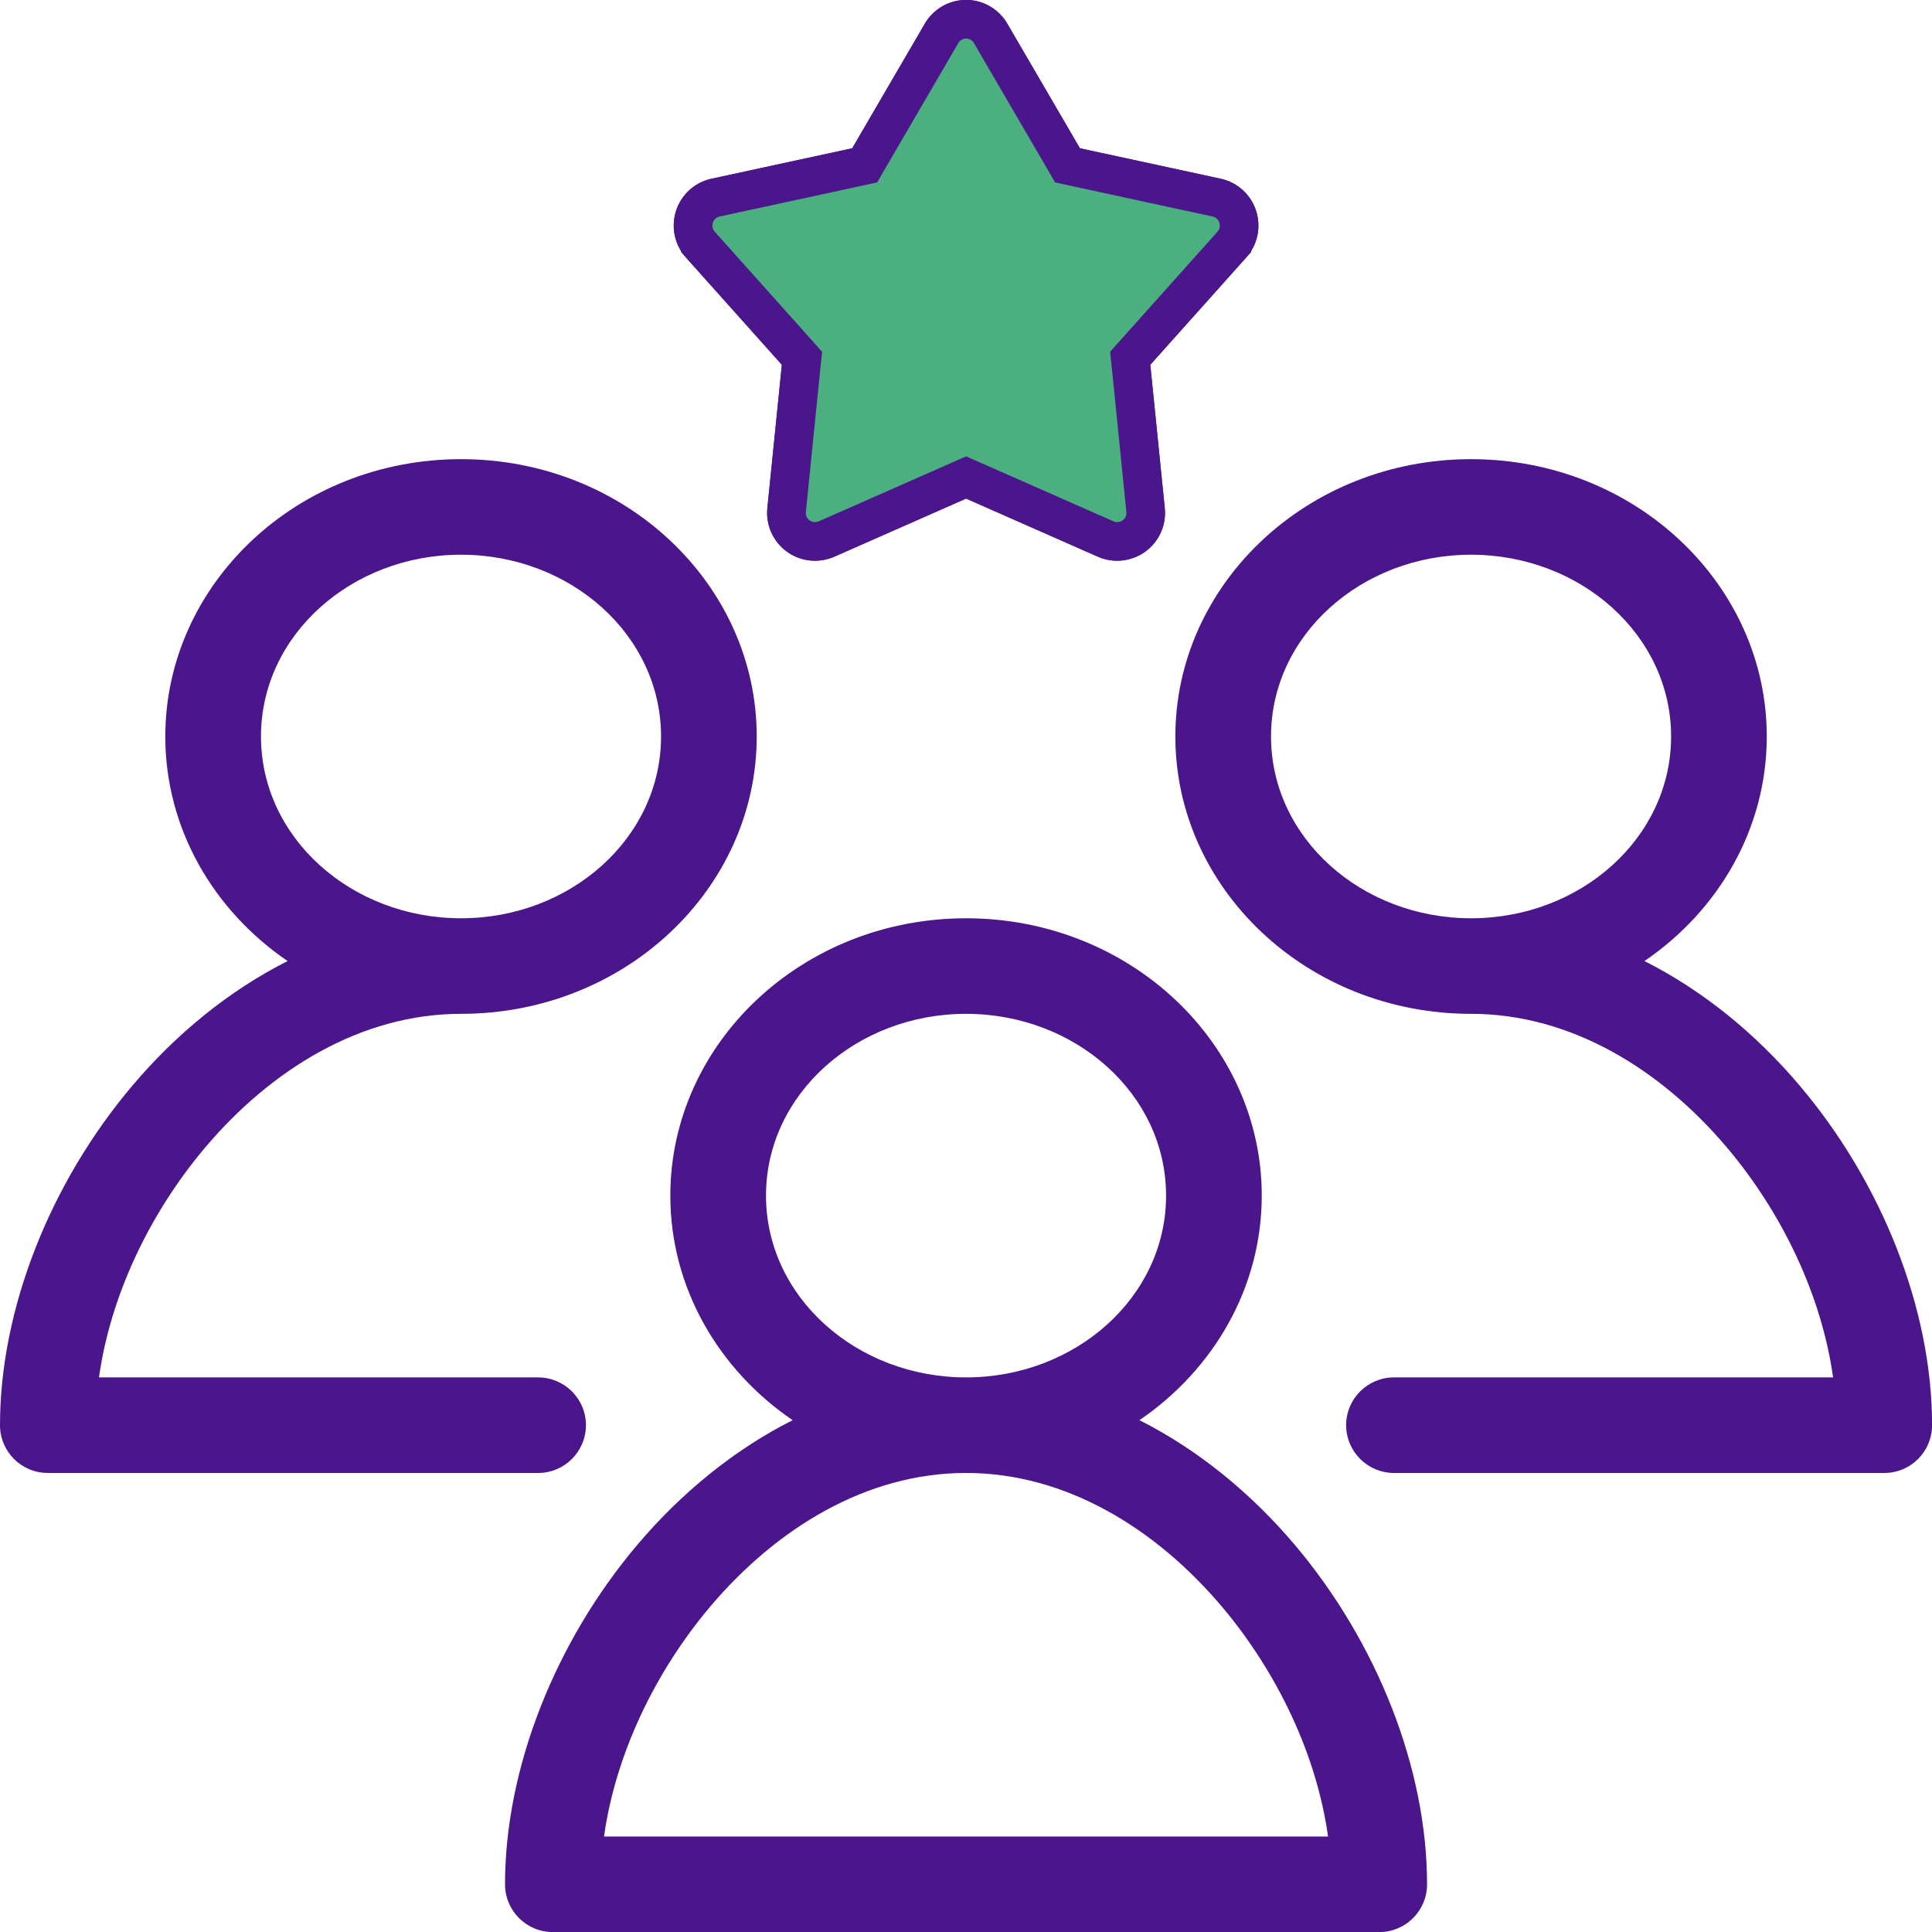
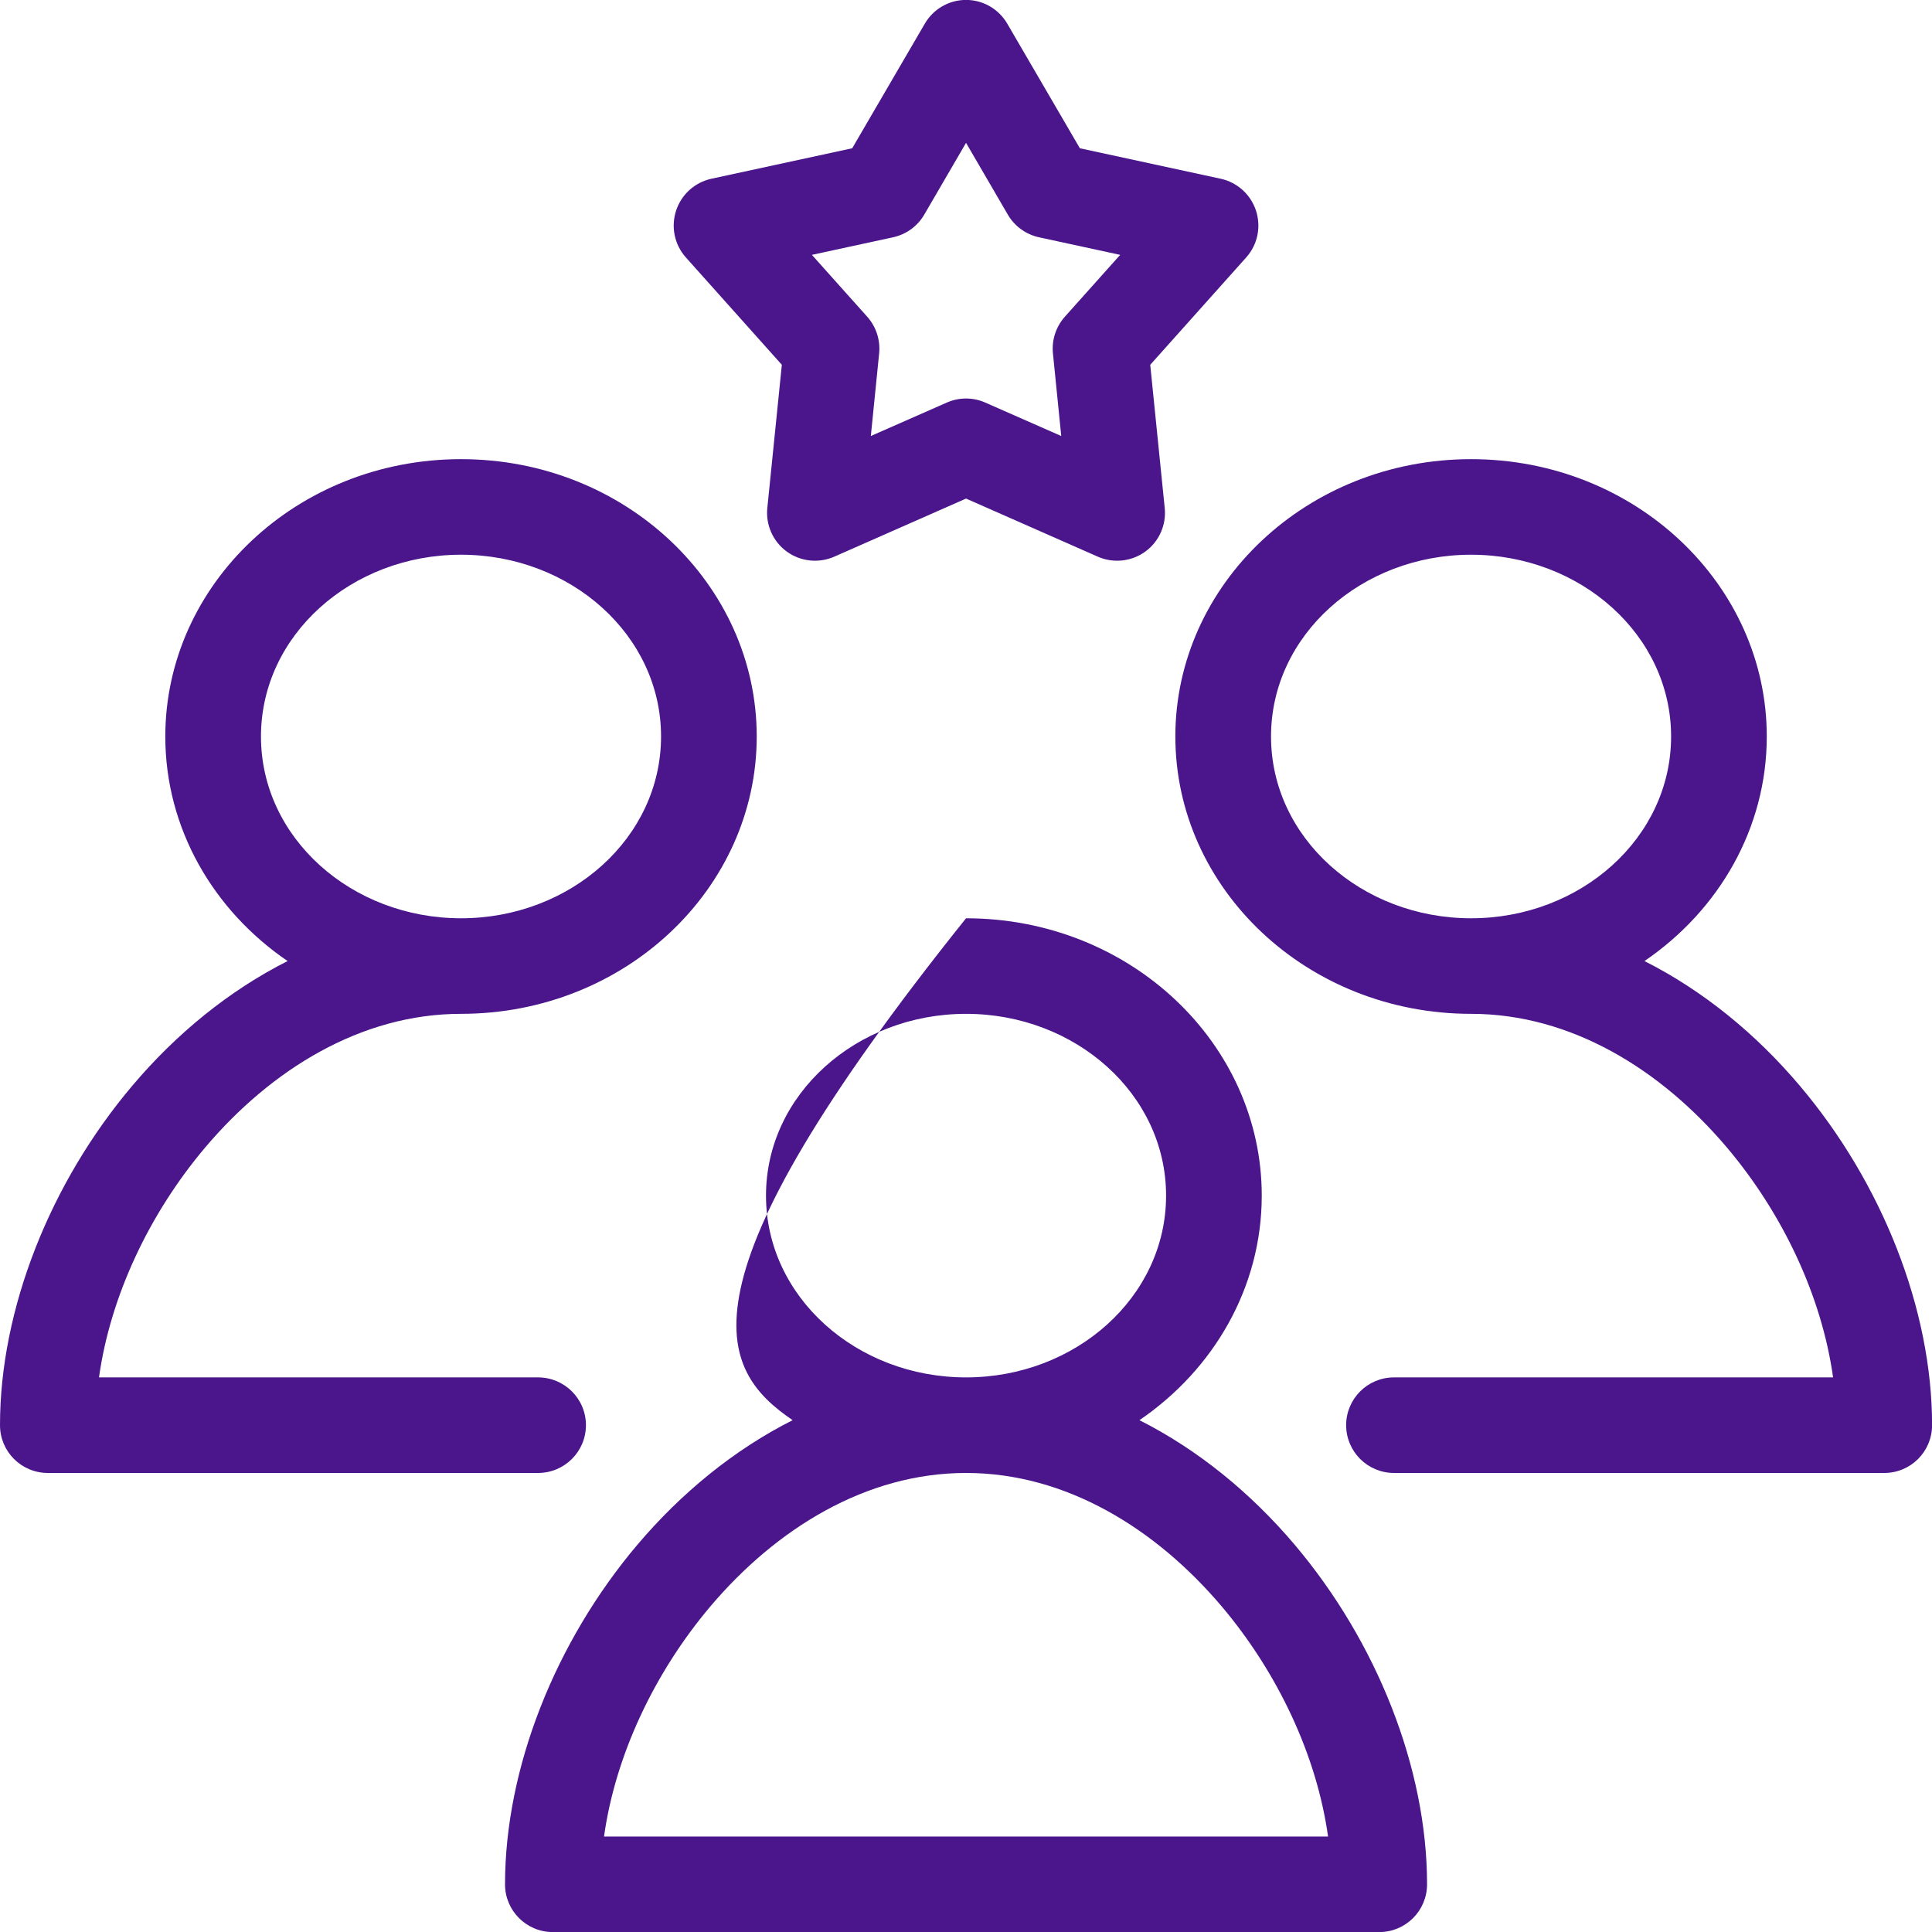
<svg xmlns="http://www.w3.org/2000/svg" width="50" height="50" viewBox="0 0 50 50" fill="none">
-   <path fill-rule="evenodd" clip-rule="evenodd" d="M25.001 -0.002C24.56 -0.002 24.153 0.234 23.932 0.616L22.055 3.837L18.41 4.626C17.979 4.72 17.633 5.035 17.496 5.454C17.361 5.873 17.455 6.331 17.748 6.66L20.234 9.441L19.858 13.149C19.814 13.586 20.006 14.017 20.362 14.275C20.719 14.534 21.187 14.584 21.59 14.407L25.001 12.903L28.412 14.407C28.815 14.584 29.283 14.534 29.64 14.275C29.996 14.017 30.188 13.586 30.143 13.149L29.768 9.441L32.254 6.66C32.547 6.331 32.641 5.873 32.506 5.454C32.369 5.035 32.023 4.72 31.592 4.626L27.947 3.837L26.07 0.616C25.849 0.234 25.442 -0.002 25.001 -0.002ZM25.001 3.697L26.082 5.554C26.257 5.855 26.55 6.067 26.89 6.141L28.99 6.596L27.558 8.197C27.328 8.456 27.215 8.8 27.25 9.146L27.465 11.284L25.5 10.419C25.182 10.278 24.82 10.278 24.502 10.419L22.537 11.284L22.752 9.146C22.787 8.8 22.674 8.456 22.444 8.197L21.012 6.596L23.112 6.141C23.452 6.067 23.745 5.855 23.92 5.554L25.001 3.697ZM11.931 11.883C7.681 11.883 4.278 15.125 4.278 19.06C4.278 21.438 5.52 23.561 7.443 24.872C5.927 25.637 4.56 26.755 3.426 28.096C1.298 30.61 0 33.88 0 36.883C0 37.567 0.553 38.12 1.237 38.12H13.927C14.608 38.12 15.164 37.567 15.164 36.883C15.164 36.2 14.608 35.647 13.927 35.647H2.562C2.854 33.554 3.86 31.411 5.315 29.691C7.015 27.684 9.339 26.238 11.931 26.238C16.181 26.238 19.584 22.996 19.584 19.06C19.584 15.125 16.181 11.883 11.931 11.883ZM38.071 11.883C33.821 11.883 30.418 15.125 30.418 19.06C30.418 22.996 33.821 26.238 38.071 26.238C40.663 26.238 42.987 27.684 44.687 29.691C46.142 31.411 47.148 33.554 47.44 35.647H36.075C35.394 35.647 34.838 36.2 34.838 36.883C34.838 37.567 35.394 38.12 36.075 38.12H48.765C49.45 38.12 50.002 37.567 50.002 36.883C50.002 33.88 48.705 30.61 46.576 28.096C45.442 26.755 44.075 25.637 42.559 24.872C44.482 23.561 45.724 21.438 45.724 19.06C45.724 15.125 42.321 11.883 38.071 11.883ZM11.931 14.356C14.765 14.356 17.108 16.437 17.108 19.06C17.108 21.684 14.765 23.765 11.931 23.765C9.097 23.765 6.754 21.684 6.754 19.06C6.754 16.437 9.097 14.356 11.931 14.356ZM38.071 14.356C40.905 14.356 43.248 16.437 43.248 19.06C43.248 21.684 40.905 23.765 38.071 23.765C35.237 23.765 32.894 21.684 32.894 19.06C32.894 16.437 35.237 14.356 38.071 14.356ZM25.001 23.765C20.751 23.765 17.348 27.007 17.348 30.942C17.348 33.32 18.591 35.443 20.513 36.754C18.997 37.519 17.631 38.637 16.496 39.977C14.368 42.492 13.07 45.762 13.07 48.766C13.07 49.449 13.623 50.002 14.307 50.002H35.695C36.379 50.002 36.932 49.449 36.932 48.766C36.932 45.762 35.634 42.492 33.506 39.977C32.371 38.637 31.005 37.519 29.489 36.754C31.411 35.443 32.654 33.32 32.654 30.942C32.654 27.007 29.251 23.765 25.001 23.765ZM25.001 26.238C27.835 26.238 30.178 28.319 30.178 30.942C30.178 33.566 27.835 35.647 25.001 35.647C22.167 35.647 19.824 33.566 19.824 30.942C19.824 28.319 22.167 26.238 25.001 26.238ZM25.001 38.12C27.593 38.12 29.917 39.566 31.617 41.573C33.071 43.293 34.078 45.436 34.37 47.529H15.632C15.924 45.436 16.931 43.293 18.385 41.573C20.085 39.566 22.41 38.12 25.001 38.12Z" fill="#4B168C" />
-   <path d="M24.366 0.868L24.366 0.867C24.498 0.638 24.742 0.498 25.003 0.498C25.264 0.498 25.508 0.638 25.64 0.867L25.64 0.868L27.517 4.089L27.627 4.279L27.843 4.326L31.488 5.115C31.744 5.17 31.95 5.357 32.032 5.609C32.113 5.86 32.056 6.132 31.883 6.327C31.883 6.327 31.883 6.327 31.883 6.328L29.397 9.107L29.25 9.272L29.273 9.491L29.648 13.199C29.674 13.46 29.56 13.717 29.348 13.871C29.136 14.025 28.856 14.055 28.616 13.95C28.616 13.95 28.616 13.95 28.616 13.95C28.616 13.95 28.616 13.95 28.616 13.95L25.205 12.446L25.003 12.357L24.801 12.446L21.39 13.95C21.39 13.95 21.39 13.95 21.39 13.95C21.15 14.055 20.87 14.025 20.658 13.871C20.446 13.717 20.332 13.46 20.358 13.199L20.733 9.491L20.756 9.272L20.609 9.107L18.123 6.328C18.123 6.327 18.123 6.327 18.123 6.327C17.95 6.132 17.893 5.86 17.974 5.609C18.056 5.357 18.262 5.17 18.518 5.115C18.518 5.115 18.518 5.115 18.518 5.115L22.163 4.326L22.379 4.279L22.489 4.089L24.366 0.868Z" fill="#4CAF80" stroke="#4B168C" />
+   <path fill-rule="evenodd" clip-rule="evenodd" d="M25.001 -0.002C24.56 -0.002 24.153 0.234 23.932 0.616L22.055 3.837L18.41 4.626C17.979 4.72 17.633 5.035 17.496 5.454C17.361 5.873 17.455 6.331 17.748 6.66L20.234 9.441L19.858 13.149C19.814 13.586 20.006 14.017 20.362 14.275C20.719 14.534 21.187 14.584 21.59 14.407L25.001 12.903L28.412 14.407C28.815 14.584 29.283 14.534 29.64 14.275C29.996 14.017 30.188 13.586 30.143 13.149L29.768 9.441L32.254 6.66C32.547 6.331 32.641 5.873 32.506 5.454C32.369 5.035 32.023 4.72 31.592 4.626L27.947 3.837L26.07 0.616C25.849 0.234 25.442 -0.002 25.001 -0.002ZM25.001 3.697L26.082 5.554C26.257 5.855 26.55 6.067 26.89 6.141L28.99 6.596L27.558 8.197C27.328 8.456 27.215 8.8 27.25 9.146L27.465 11.284L25.5 10.419C25.182 10.278 24.82 10.278 24.502 10.419L22.537 11.284L22.752 9.146C22.787 8.8 22.674 8.456 22.444 8.197L21.012 6.596L23.112 6.141C23.452 6.067 23.745 5.855 23.92 5.554L25.001 3.697ZM11.931 11.883C7.681 11.883 4.278 15.125 4.278 19.06C4.278 21.438 5.52 23.561 7.443 24.872C5.927 25.637 4.56 26.755 3.426 28.096C1.298 30.61 0 33.88 0 36.883C0 37.567 0.553 38.12 1.237 38.12H13.927C14.608 38.12 15.164 37.567 15.164 36.883C15.164 36.2 14.608 35.647 13.927 35.647H2.562C2.854 33.554 3.86 31.411 5.315 29.691C7.015 27.684 9.339 26.238 11.931 26.238C16.181 26.238 19.584 22.996 19.584 19.06C19.584 15.125 16.181 11.883 11.931 11.883ZM38.071 11.883C33.821 11.883 30.418 15.125 30.418 19.06C30.418 22.996 33.821 26.238 38.071 26.238C40.663 26.238 42.987 27.684 44.687 29.691C46.142 31.411 47.148 33.554 47.44 35.647H36.075C35.394 35.647 34.838 36.2 34.838 36.883C34.838 37.567 35.394 38.12 36.075 38.12H48.765C49.45 38.12 50.002 37.567 50.002 36.883C50.002 33.88 48.705 30.61 46.576 28.096C45.442 26.755 44.075 25.637 42.559 24.872C44.482 23.561 45.724 21.438 45.724 19.06C45.724 15.125 42.321 11.883 38.071 11.883ZM11.931 14.356C14.765 14.356 17.108 16.437 17.108 19.06C17.108 21.684 14.765 23.765 11.931 23.765C9.097 23.765 6.754 21.684 6.754 19.06C6.754 16.437 9.097 14.356 11.931 14.356ZM38.071 14.356C40.905 14.356 43.248 16.437 43.248 19.06C43.248 21.684 40.905 23.765 38.071 23.765C35.237 23.765 32.894 21.684 32.894 19.06C32.894 16.437 35.237 14.356 38.071 14.356ZM25.001 23.765C17.348 33.32 18.591 35.443 20.513 36.754C18.997 37.519 17.631 38.637 16.496 39.977C14.368 42.492 13.07 45.762 13.07 48.766C13.07 49.449 13.623 50.002 14.307 50.002H35.695C36.379 50.002 36.932 49.449 36.932 48.766C36.932 45.762 35.634 42.492 33.506 39.977C32.371 38.637 31.005 37.519 29.489 36.754C31.411 35.443 32.654 33.32 32.654 30.942C32.654 27.007 29.251 23.765 25.001 23.765ZM25.001 26.238C27.835 26.238 30.178 28.319 30.178 30.942C30.178 33.566 27.835 35.647 25.001 35.647C22.167 35.647 19.824 33.566 19.824 30.942C19.824 28.319 22.167 26.238 25.001 26.238ZM25.001 38.12C27.593 38.12 29.917 39.566 31.617 41.573C33.071 43.293 34.078 45.436 34.37 47.529H15.632C15.924 45.436 16.931 43.293 18.385 41.573C20.085 39.566 22.41 38.12 25.001 38.12Z" fill="#4B168C" />
</svg>